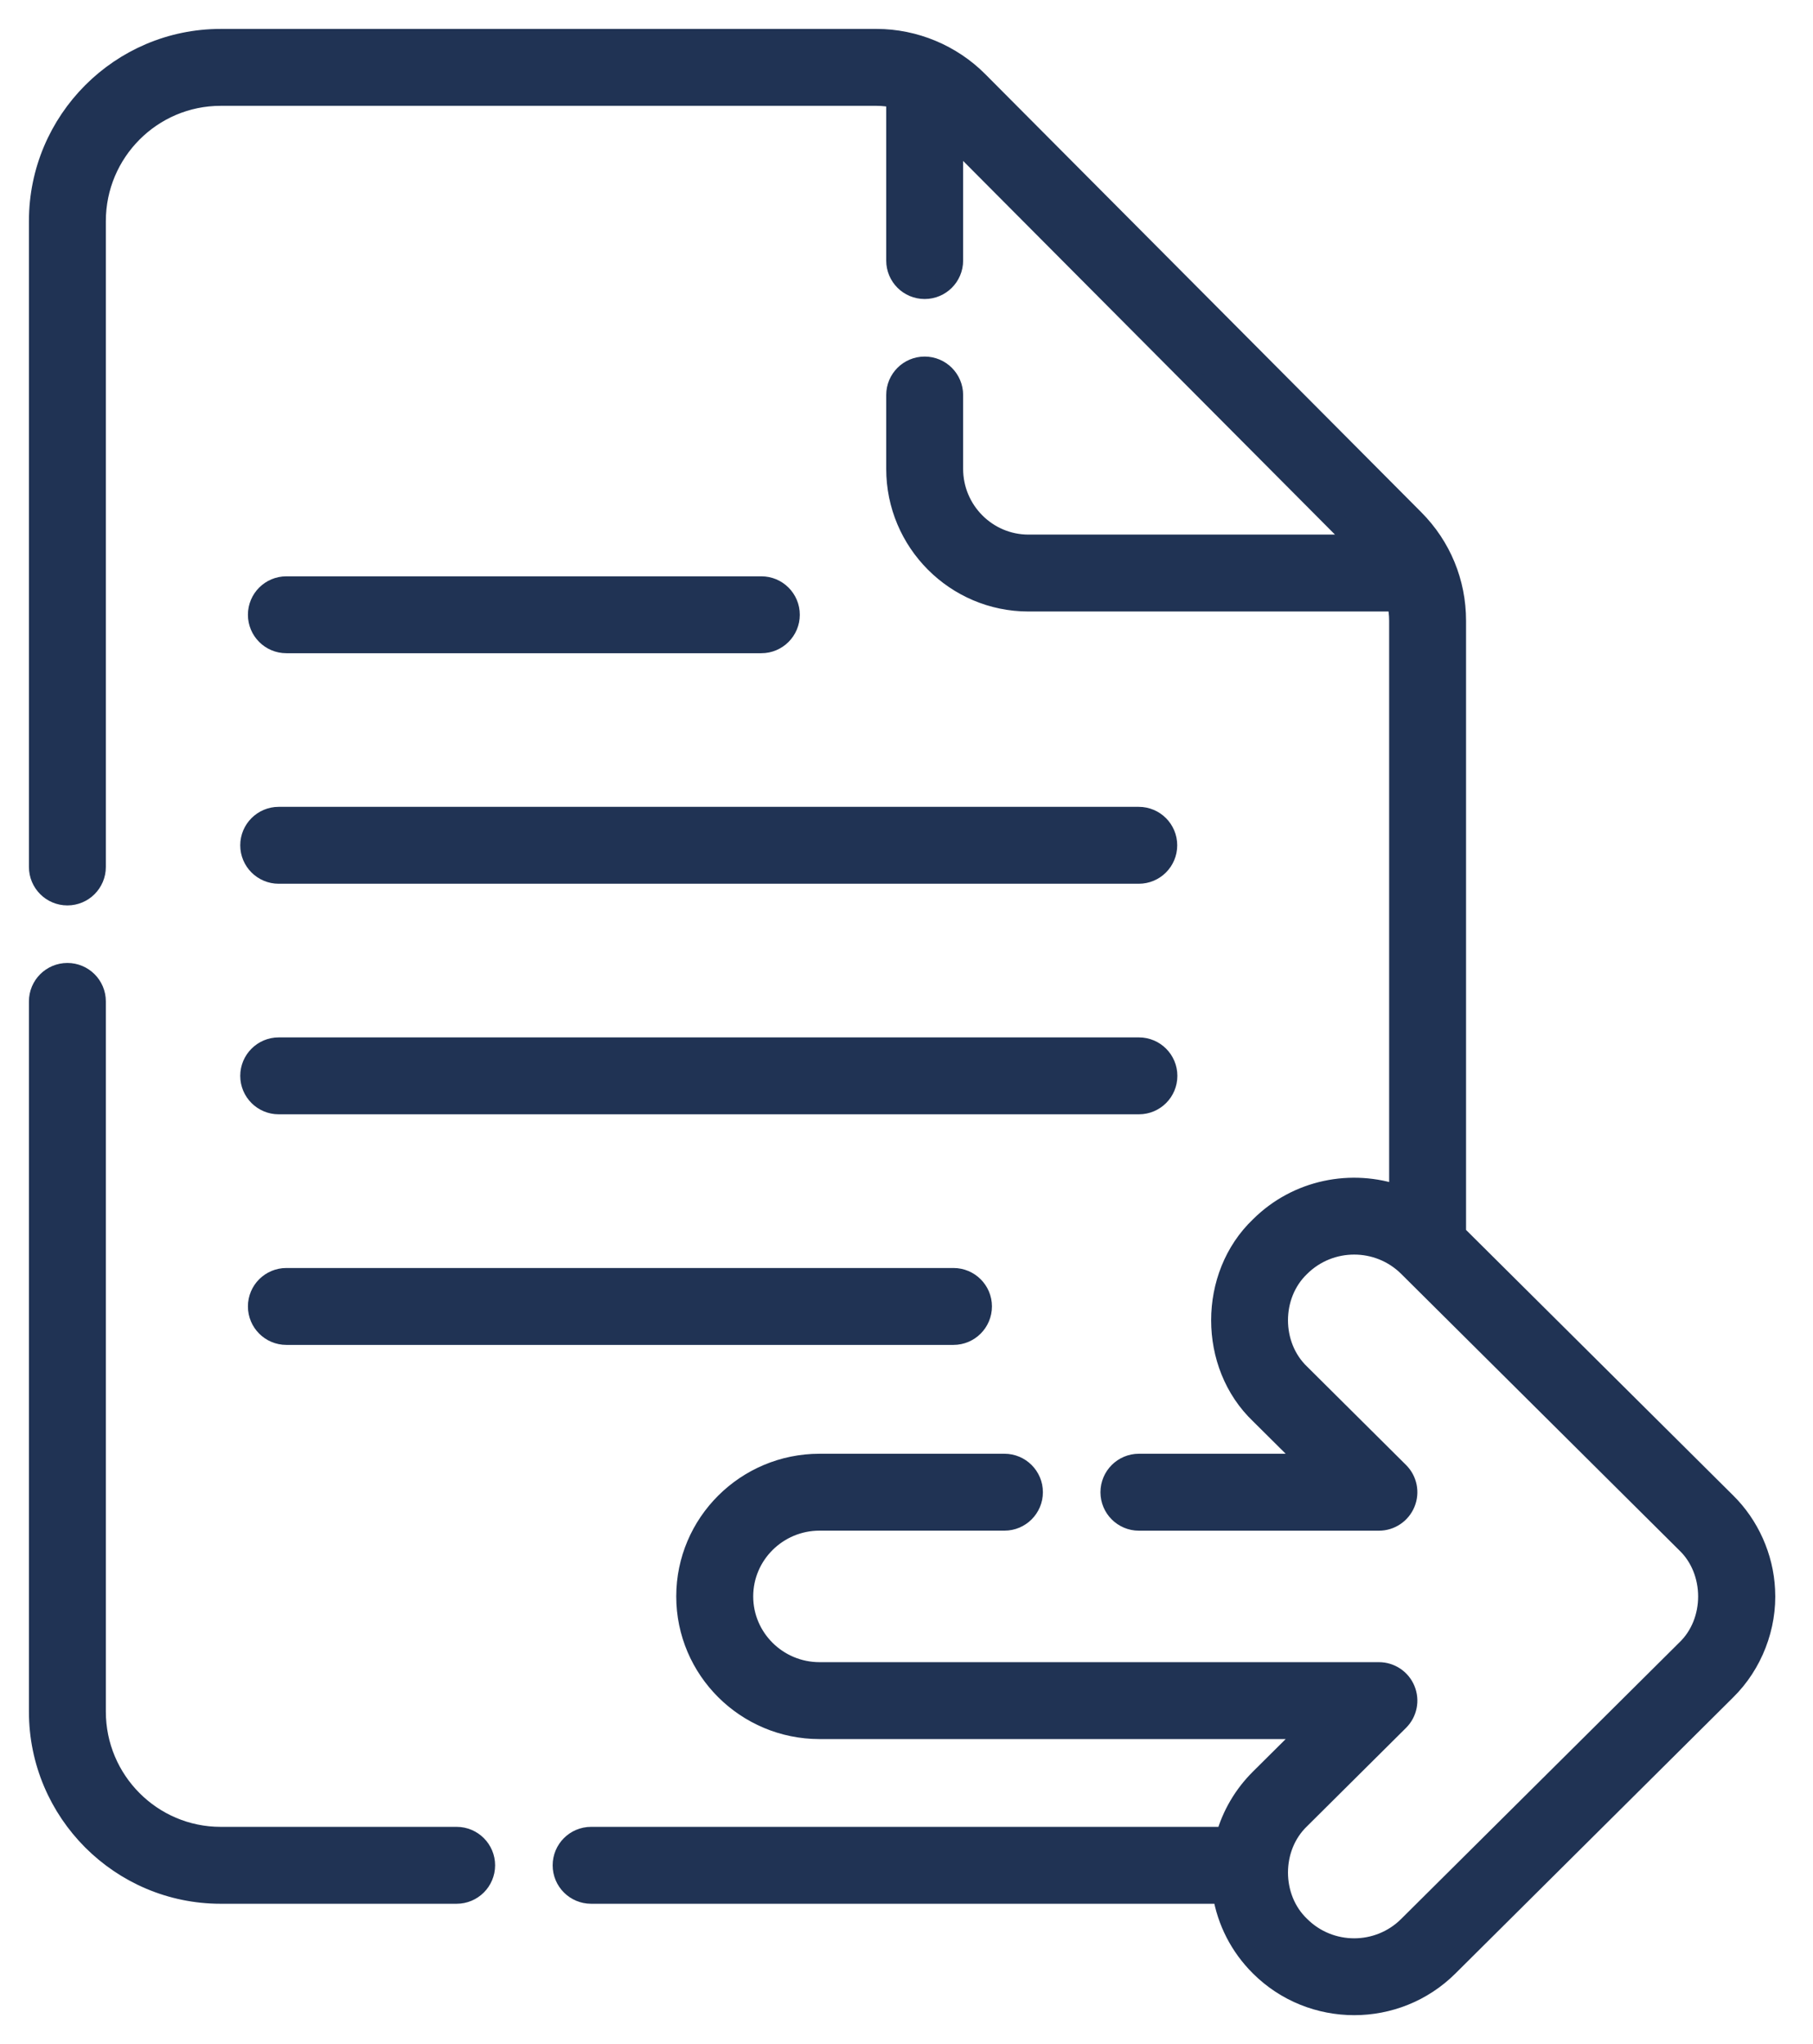
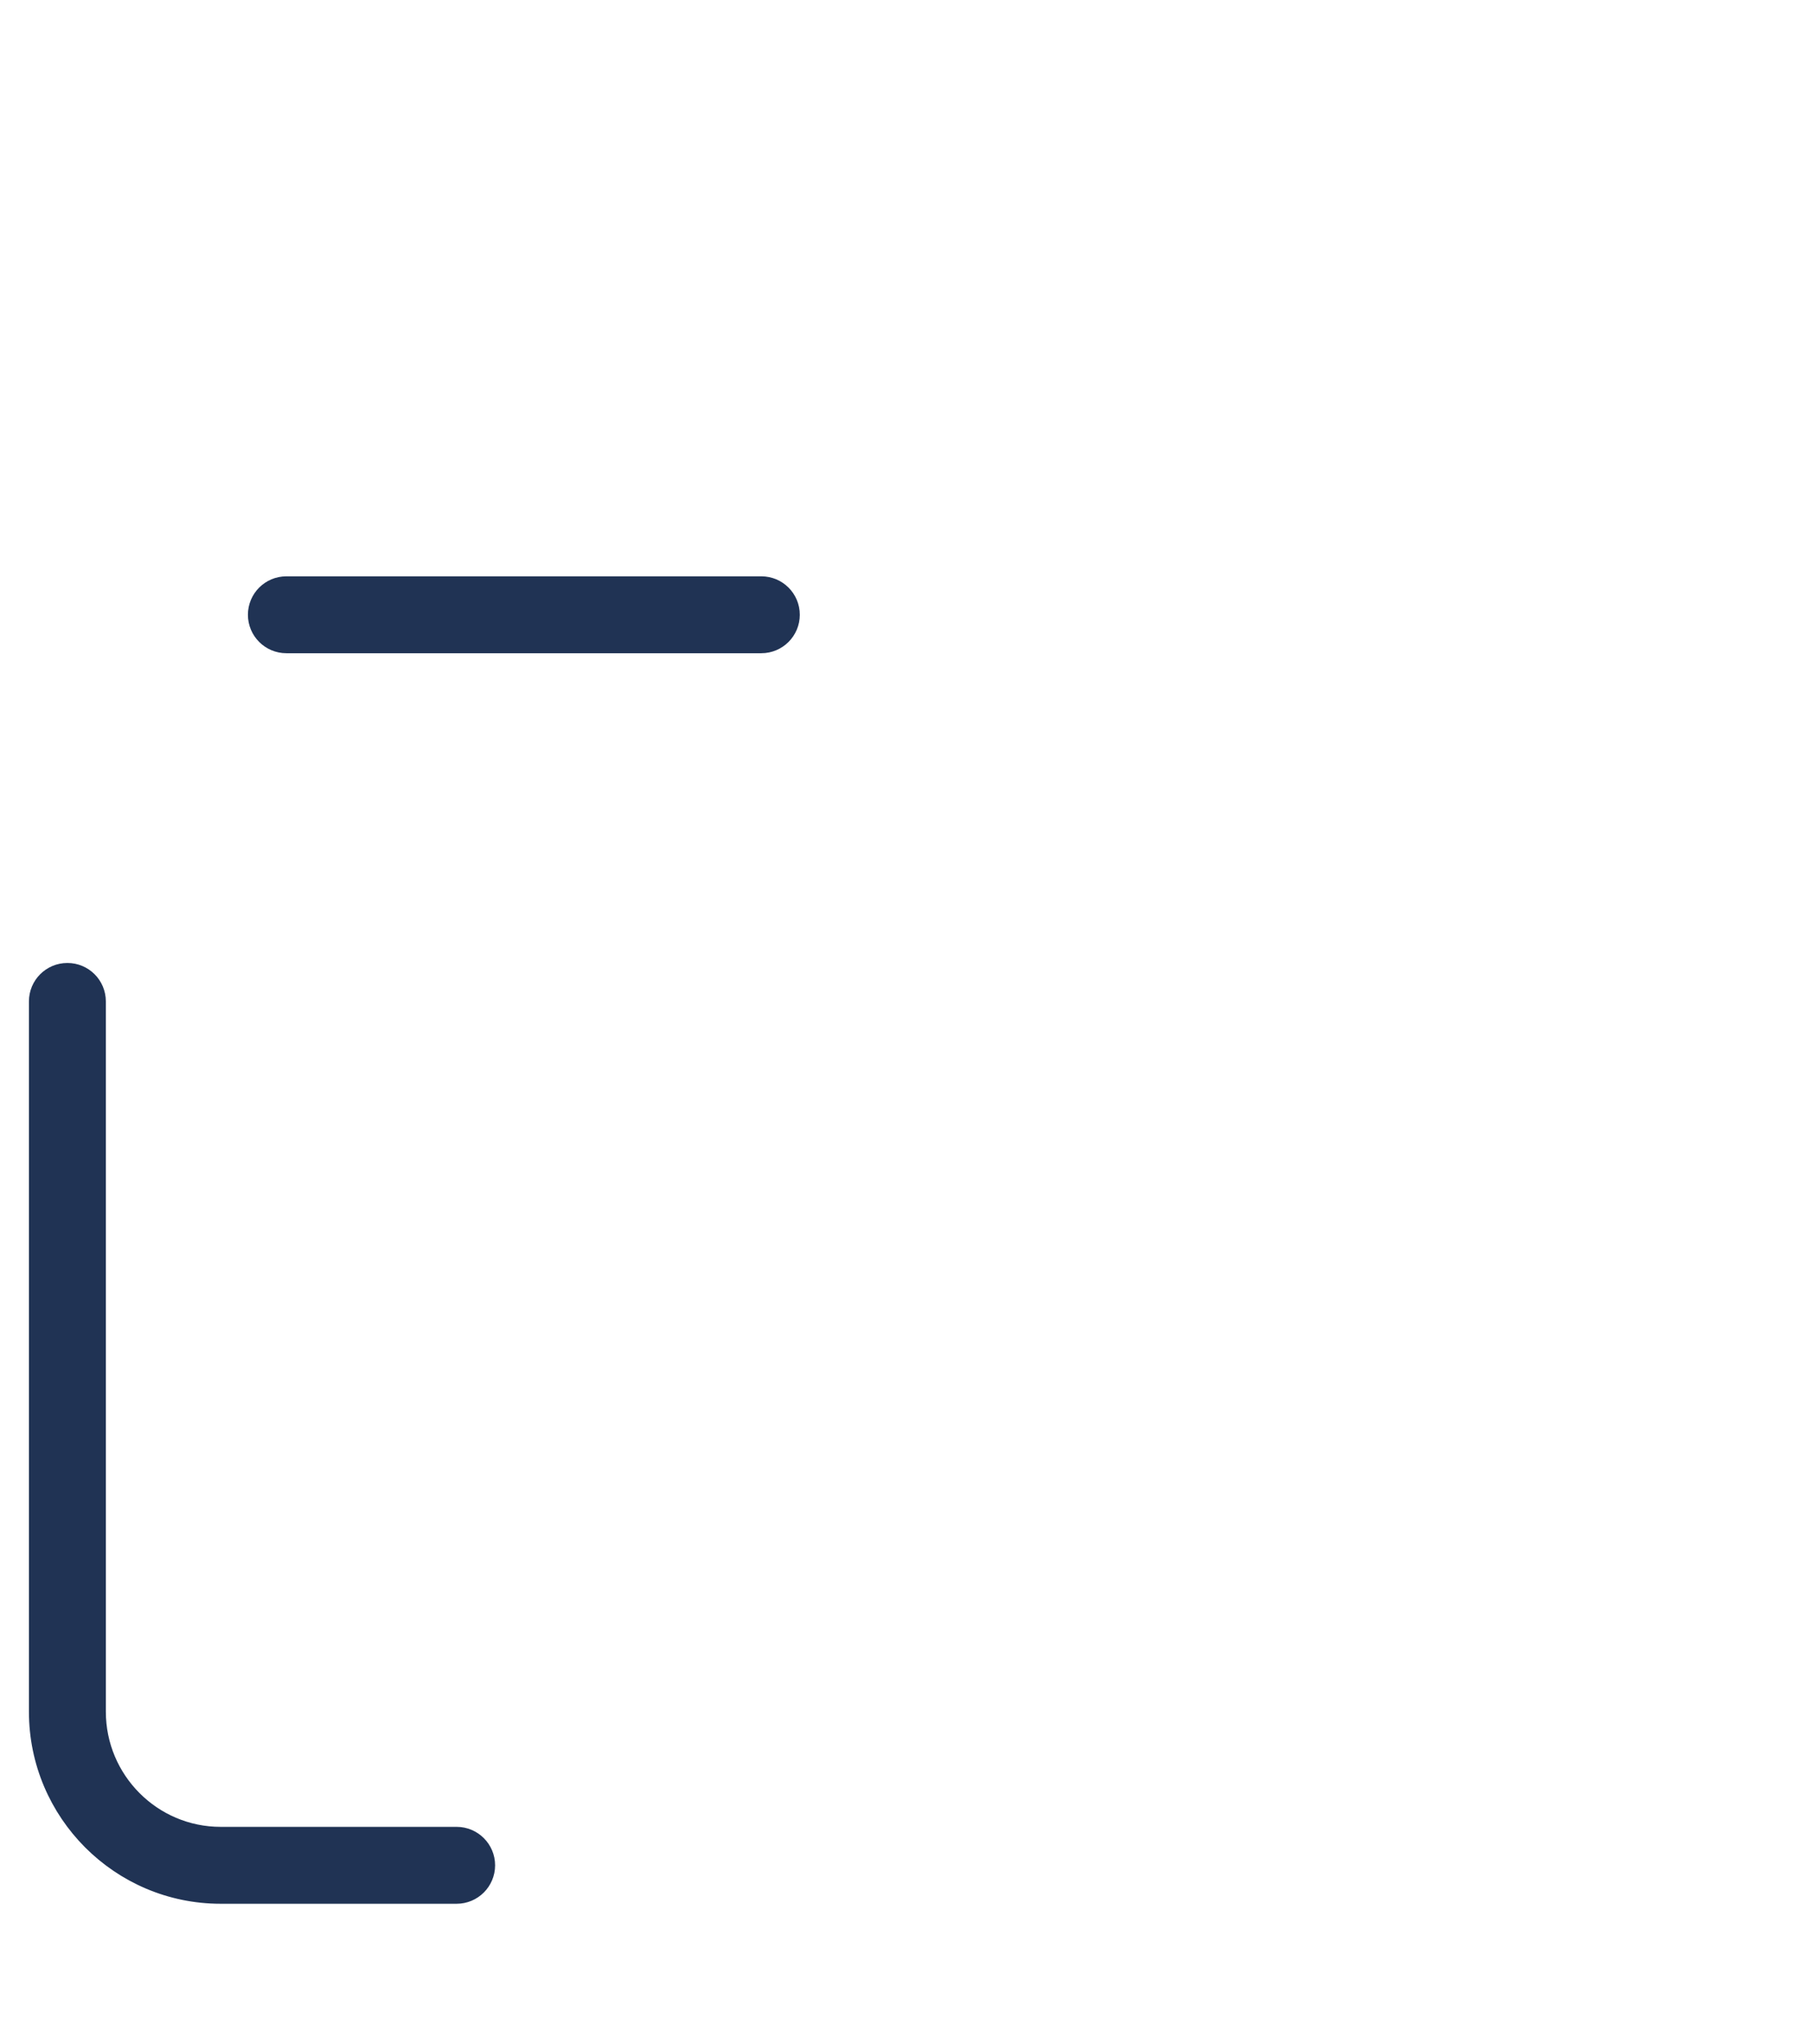
<svg xmlns="http://www.w3.org/2000/svg" width="47" height="53" viewBox="0 0 47 53" fill="none">
  <path d="M11.838 47.617H5.72C3.941 47.617 2.494 46.165 2.494 44.38V25.965C2.494 25.552 2.16 25.218 1.747 25.218C1.334 25.218 1 25.552 1 25.965V44.38C1 46.989 3.118 49.111 5.72 49.111H11.838C12.25 49.111 12.585 48.777 12.585 48.364C12.585 47.952 12.25 47.617 11.838 47.617Z" fill="#203354" stroke="#203354" stroke-width="0.5" />
-   <path d="M7.424 16.687H19.737C20.149 16.687 20.484 16.352 20.484 15.94C20.484 15.527 20.149 15.193 19.737 15.193H7.424C7.011 15.193 6.677 15.527 6.677 15.94C6.677 16.352 7.011 16.687 7.424 16.687Z" fill="#203354" stroke="#203354" stroke-width="0.5" />
-   <path d="M7.424 33.127C7.011 33.127 6.677 33.461 6.677 33.873C6.677 34.286 7.011 34.621 7.424 34.621H24.717C25.13 34.621 25.465 34.286 25.465 33.873C25.465 33.461 25.13 33.127 24.717 33.127H7.424Z" fill="#203354" stroke="#203354" stroke-width="0.5" />
-   <path d="M7.225 22.664H29.521C29.934 22.664 30.268 22.33 30.268 21.917C30.268 21.505 29.934 21.17 29.521 21.17H7.225C6.813 21.17 6.478 21.505 6.478 21.917C6.478 22.33 6.813 22.664 7.225 22.664Z" fill="#203354" stroke="#203354" stroke-width="0.5" />
-   <path d="M7.225 28.642H29.525C29.938 28.642 30.272 28.308 30.272 27.895C30.272 27.483 29.938 27.148 29.525 27.148H7.225C6.813 27.148 6.478 27.483 6.478 27.895C6.478 28.308 6.813 28.642 7.225 28.642Z" fill="#203354" stroke="#203354" stroke-width="0.5" />
-   <path d="M45.767 41.217C45.726 40.371 45.356 39.544 44.755 38.952L37.756 31.994V16.096C37.756 15.1 37.37 14.163 36.668 13.458L25.364 2.098C24.67 1.4 23.708 1 22.725 1H5.72C3.118 1 1 3.123 1 5.732V22.478C1 22.891 1.334 23.226 1.747 23.226C2.16 23.226 2.494 22.891 2.494 22.478V5.732C2.494 3.946 3.941 2.494 5.72 2.494H22.725C22.895 2.494 23.062 2.515 23.224 2.552V6.756C23.224 7.169 23.558 7.503 23.971 7.503C24.383 7.503 24.718 7.169 24.718 6.756V3.567L35.209 14.111H26.662C25.59 14.111 24.718 13.234 24.718 12.157V10.242C24.718 9.829 24.383 9.495 23.971 9.495C23.558 9.495 23.224 9.829 23.224 10.242V12.157C23.224 14.058 24.766 15.605 26.662 15.605H36.206C36.242 15.764 36.262 15.928 36.262 16.096V30.983C35.043 30.555 33.63 30.825 32.657 31.793C31.311 33.077 31.311 35.388 32.657 36.672L33.936 37.943H29.525C29.113 37.943 28.778 38.278 28.778 38.691C28.778 39.103 29.113 39.438 29.525 39.438H35.747C36.049 39.438 36.322 39.255 36.437 38.975C36.553 38.696 36.488 38.374 36.273 38.161L33.711 35.613C32.949 34.885 32.949 33.58 33.711 32.852C34.48 32.088 35.731 32.088 36.5 32.852L43.704 40.014C44.46 40.733 44.464 42.05 43.702 42.773L36.499 49.933C35.731 50.698 34.48 50.699 33.711 49.932C32.949 49.205 32.949 47.899 33.711 47.171L36.273 44.624C36.488 44.41 36.553 44.089 36.437 43.809C36.322 43.529 36.049 43.347 35.747 43.347H21.246C20.159 43.347 19.276 42.47 19.276 41.392C19.276 40.314 20.16 39.437 21.246 39.437H26.039C26.451 39.437 26.786 39.103 26.786 38.69C26.786 38.278 26.451 37.943 26.039 37.943H21.246C19.335 37.943 17.781 39.49 17.781 41.392C17.781 43.294 19.335 44.841 21.246 44.841H33.936L32.657 46.112C32.23 46.537 31.929 47.053 31.77 47.617H15.324C14.911 47.617 14.577 47.952 14.577 48.364C14.577 48.777 14.911 49.111 15.324 49.111H31.687C31.803 49.82 32.137 50.474 32.657 50.991C34.007 52.336 36.204 52.336 37.554 50.992L44.752 43.835C45.442 43.158 45.821 42.177 45.767 41.217Z" fill="#203354" stroke="#203354" stroke-width="0.5" />
+   <path d="M7.424 16.687H19.737C20.149 16.687 20.484 16.352 20.484 15.94C20.484 15.527 20.149 15.193 19.737 15.193H7.424C7.011 15.193 6.677 15.527 6.677 15.94C6.677 16.352 7.011 16.687 7.424 16.687" fill="#203354" stroke="#203354" stroke-width="0.5" />
</svg>